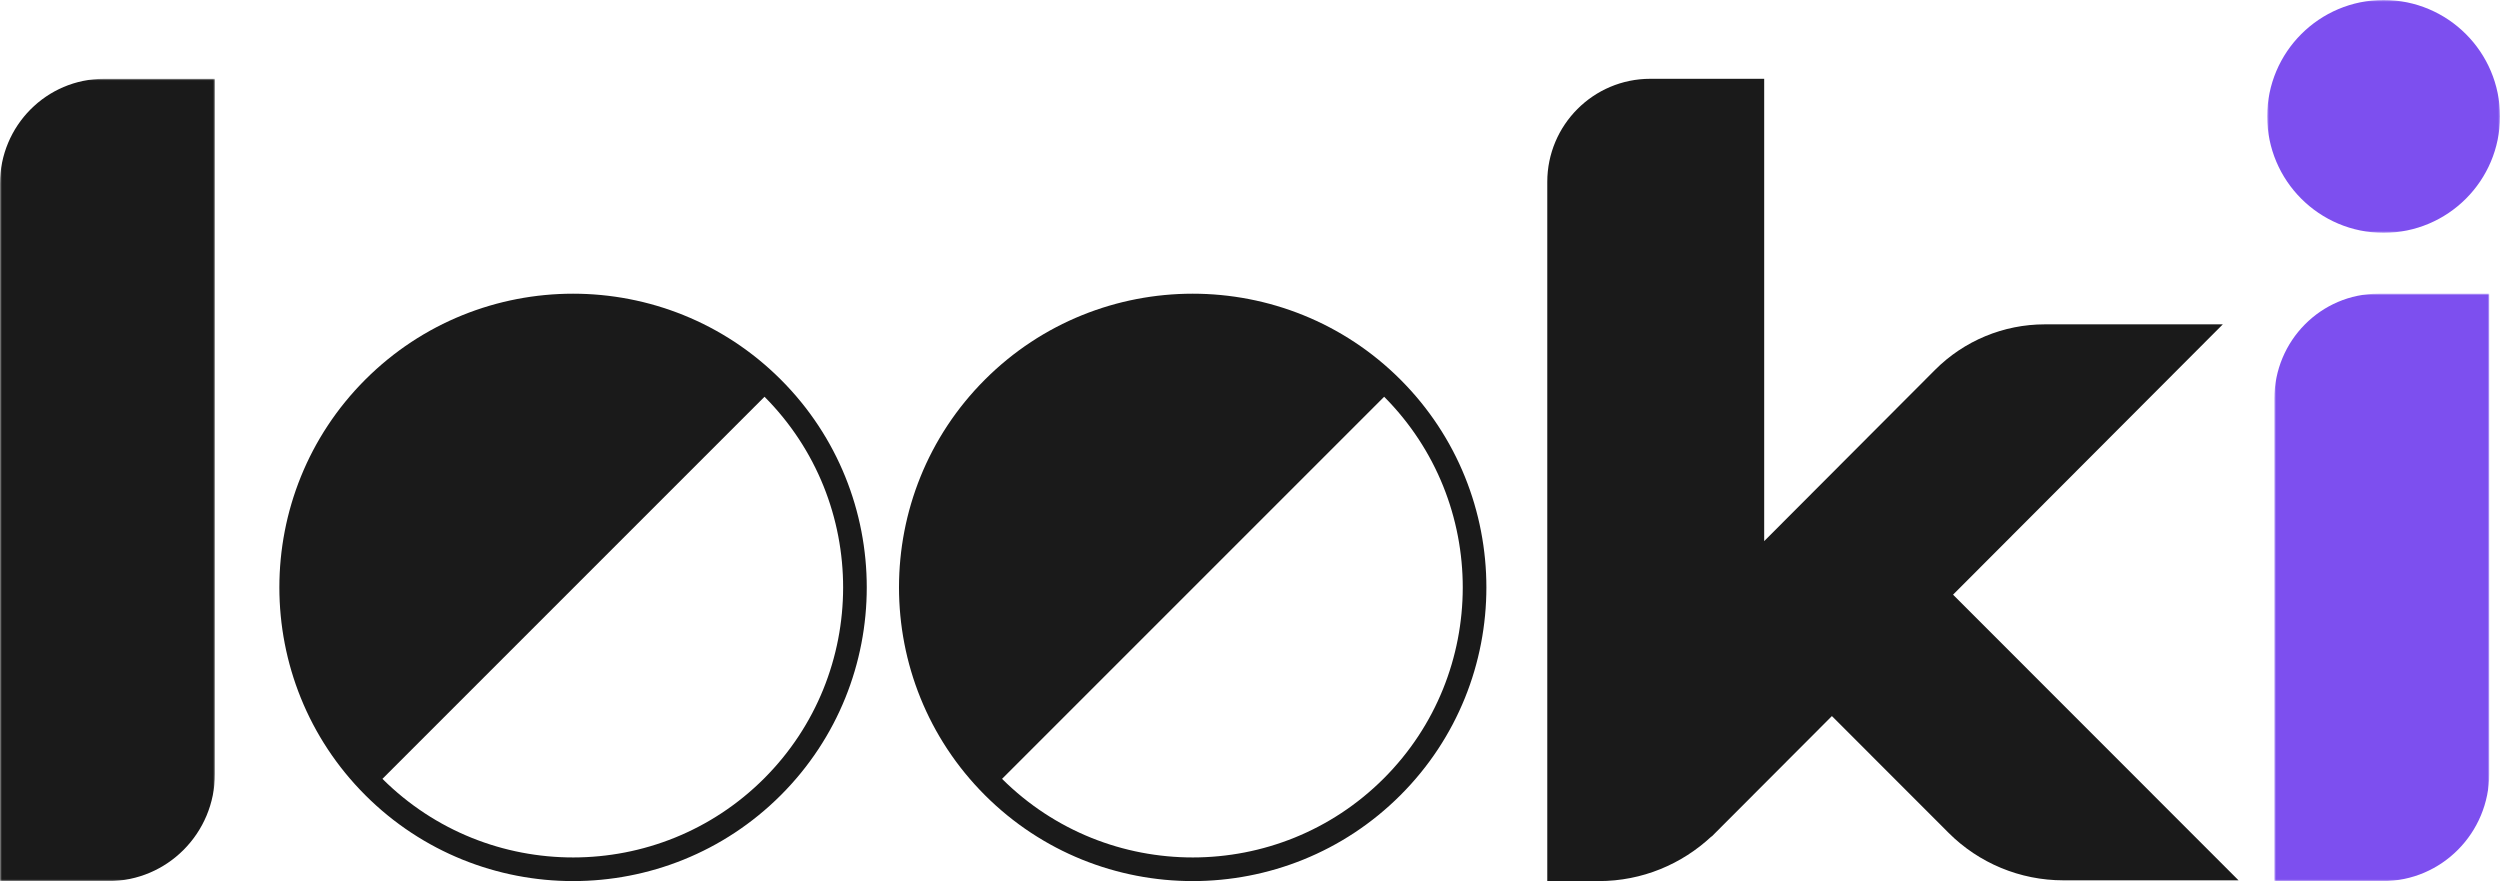
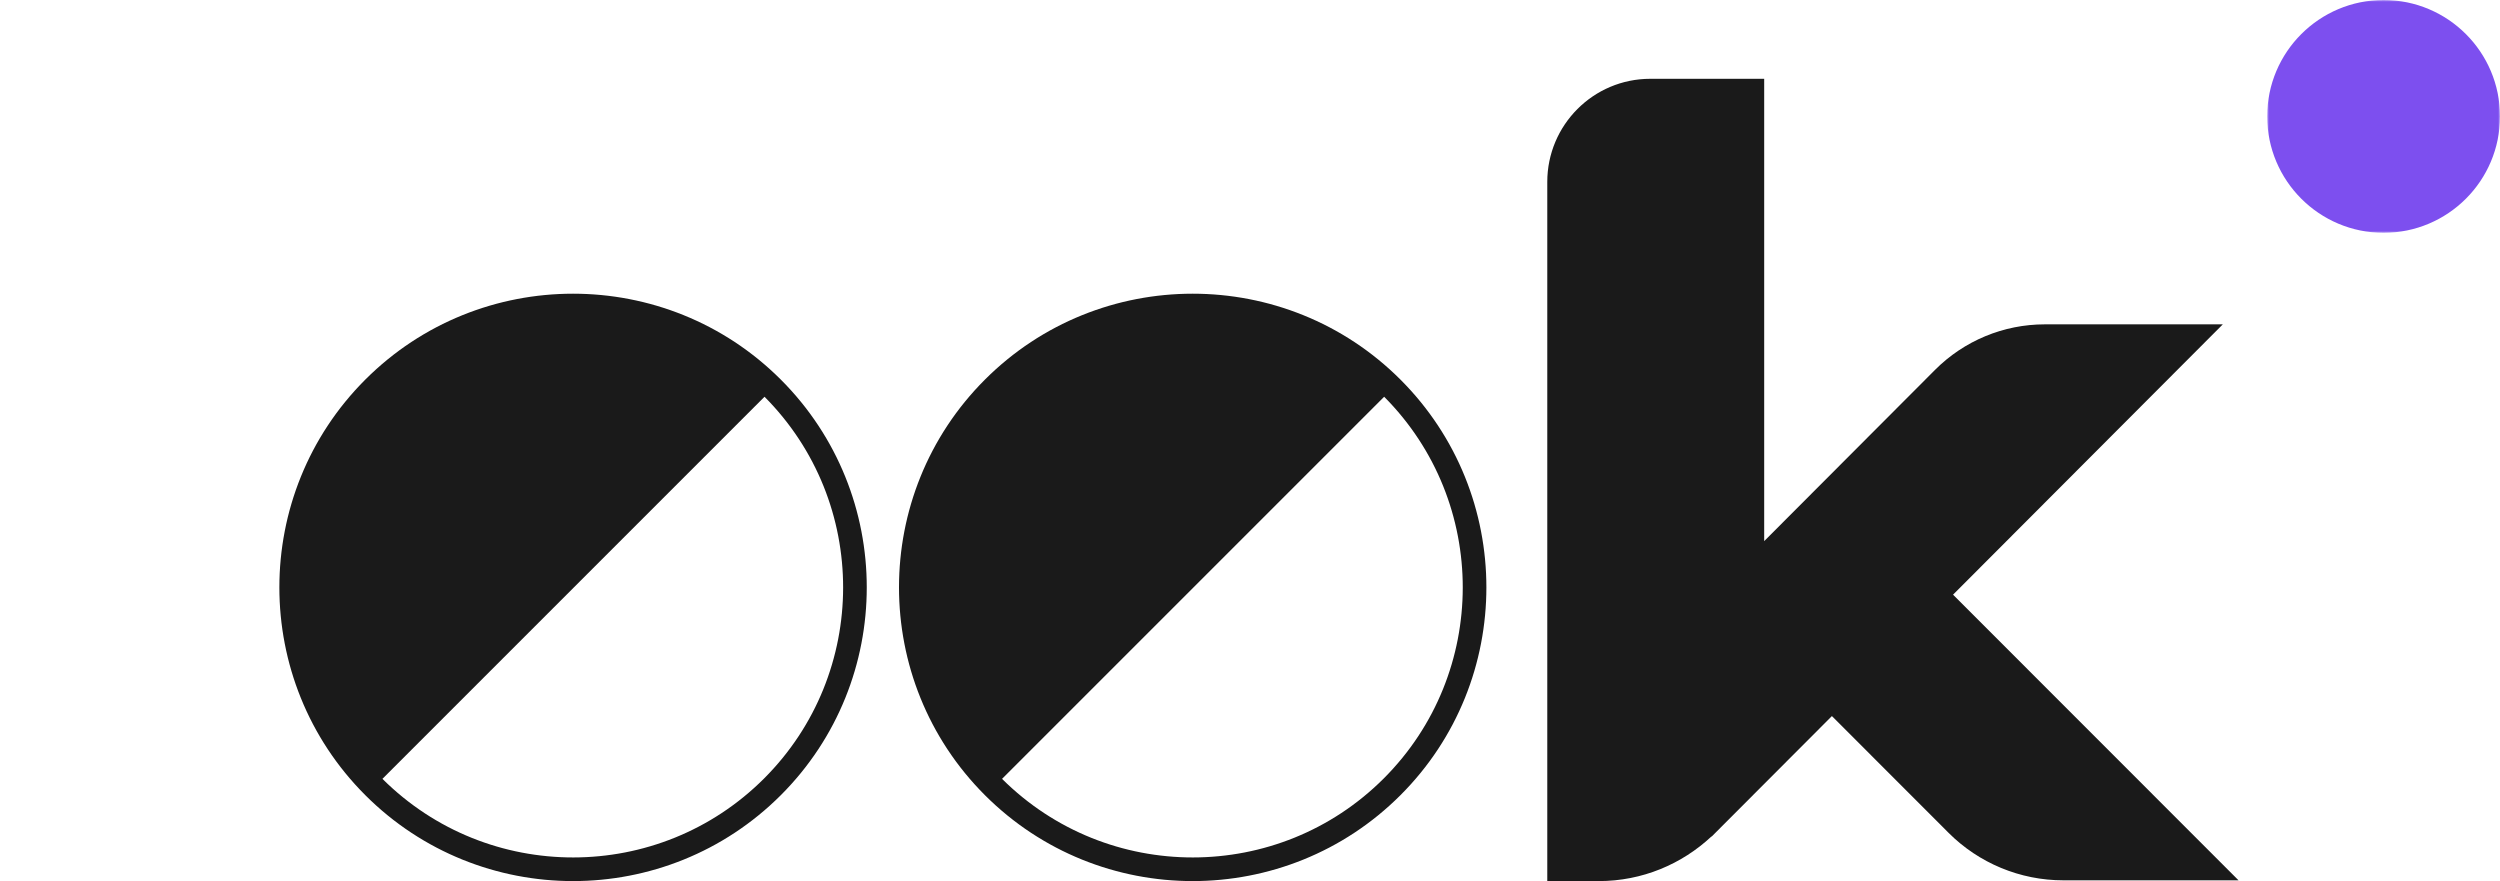
<svg xmlns="http://www.w3.org/2000/svg" xmlns:xlink="http://www.w3.org/1999/xlink" width="698px" height="246px" viewBox="0 0 698 246" version="1.1">
  <defs>
    <polygon id="path-1" points="0 0 60 0 60 224 0 224" />
    <polygon id="path-3" points="0 0 65 0 65 65 0 65" />
    <polygon id="path-5" points="0 0 60 0 60 164 0 164" />
  </defs>
  <g id="APP" stroke="none" stroke-width="1" fill="none" fill-rule="evenodd">
    <g id="logo" transform="translate(-68, -86)">
      <g id="编组" transform="translate(68, 86)">
        <path d="M213.343,217.343 C183.967,246.719 136.198,246.753 106.776,217.453 L213.453,110.775 C242.753,140.197 242.719,187.966 213.343,217.343 M101.989,105.988 C70.002,137.976 70.005,190.022 101.989,222.009 C133.977,253.997 186.022,253.997 218.009,222.009 C249.997,190.022 249.997,137.976 218.009,105.988 C186.022,74.004 133.977,74.004 101.989,105.988" id="Fill-1" fill="#1A1A1A" />
        <g transform="translate(0, 22)">
          <mask id="mask-2" fill="white">
            <use xlink:href="#path-1" />
          </mask>
          <g id="Clip-4" />
-           <path d="M0,29.25 L0,224 L30.295,224 C46.702,224 60,210.611 60,194.097 L60,0 L29.059,0 C13.009,0 0,13.095 0,29.25" id="Fill-3" fill="#1A1A1A" mask="url(#mask-2)" />
        </g>
        <path d="M386.344,217.344 C356.969,246.718 309.197,246.752 279.773,217.455 L386.455,110.773 C415.755,140.197 415.718,187.969 386.344,217.344 M274.989,105.989 C243.004,137.978 243.004,190.022 274.989,222.011 C306.978,253.996 359.025,253.996 391.011,222.011 C422.996,190.025 422.996,137.978 391.011,105.989 C359.025,74.004 306.978,74.004 274.989,105.989" id="Fill-5" fill="#1A1A1A" />
        <g transform="translate(633, 0)">
          <mask id="mask-4" fill="white">
            <use xlink:href="#path-3" />
          </mask>
          <g id="Clip-8" />
          <path d="M32.5,65 C50.449,65 65,50.449 65,32.499 C65,14.55 50.449,-0.001 32.5,-0.001 C14.551,-0.001 0,14.55 0,32.499 C0,50.449 14.551,65 32.5,65" id="Fill-7" fill="#7D4FEF" mask="url(#mask-4)" />
        </g>
        <g transform="translate(635, 82)">
          <mask id="mask-6" fill="white">
            <use xlink:href="#path-5" />
          </mask>
          <g id="Clip-10" />
-           <path d="M0,29.35 L0,164.002 L30.295,164.002 C46.702,164.002 60,150.567 60,133.996 L60,0 L29.059,0 C13.012,0 0,13.14 0,29.35" id="Fill-9" fill="#7D4FEF" mask="url(#mask-6)" />
        </g>
        <path d="M620.609,90.559 L570.894,90.559 C559.398,90.559 548.375,95.134 540.25,103.281 L492.561,151.082 L492.561,22 L460.761,22 C444.878,22 432,34.897 432,50.803 L432,246 L446.371,246 C458.55,246 469.595,241.244 477.846,233.533 L477.889,233.576 L478.781,232.679 C478.944,232.52 479.103,232.36 479.263,232.197 L511.467,199.928 L544.015,232.501 C552.515,241.007 564.037,245.785 576.054,245.785 L625,245.785 L545.291,166.033 L620.609,90.559 Z" id="Fill-11" fill="#1A1A1A" />
      </g>
    </g>
  </g>
</svg>